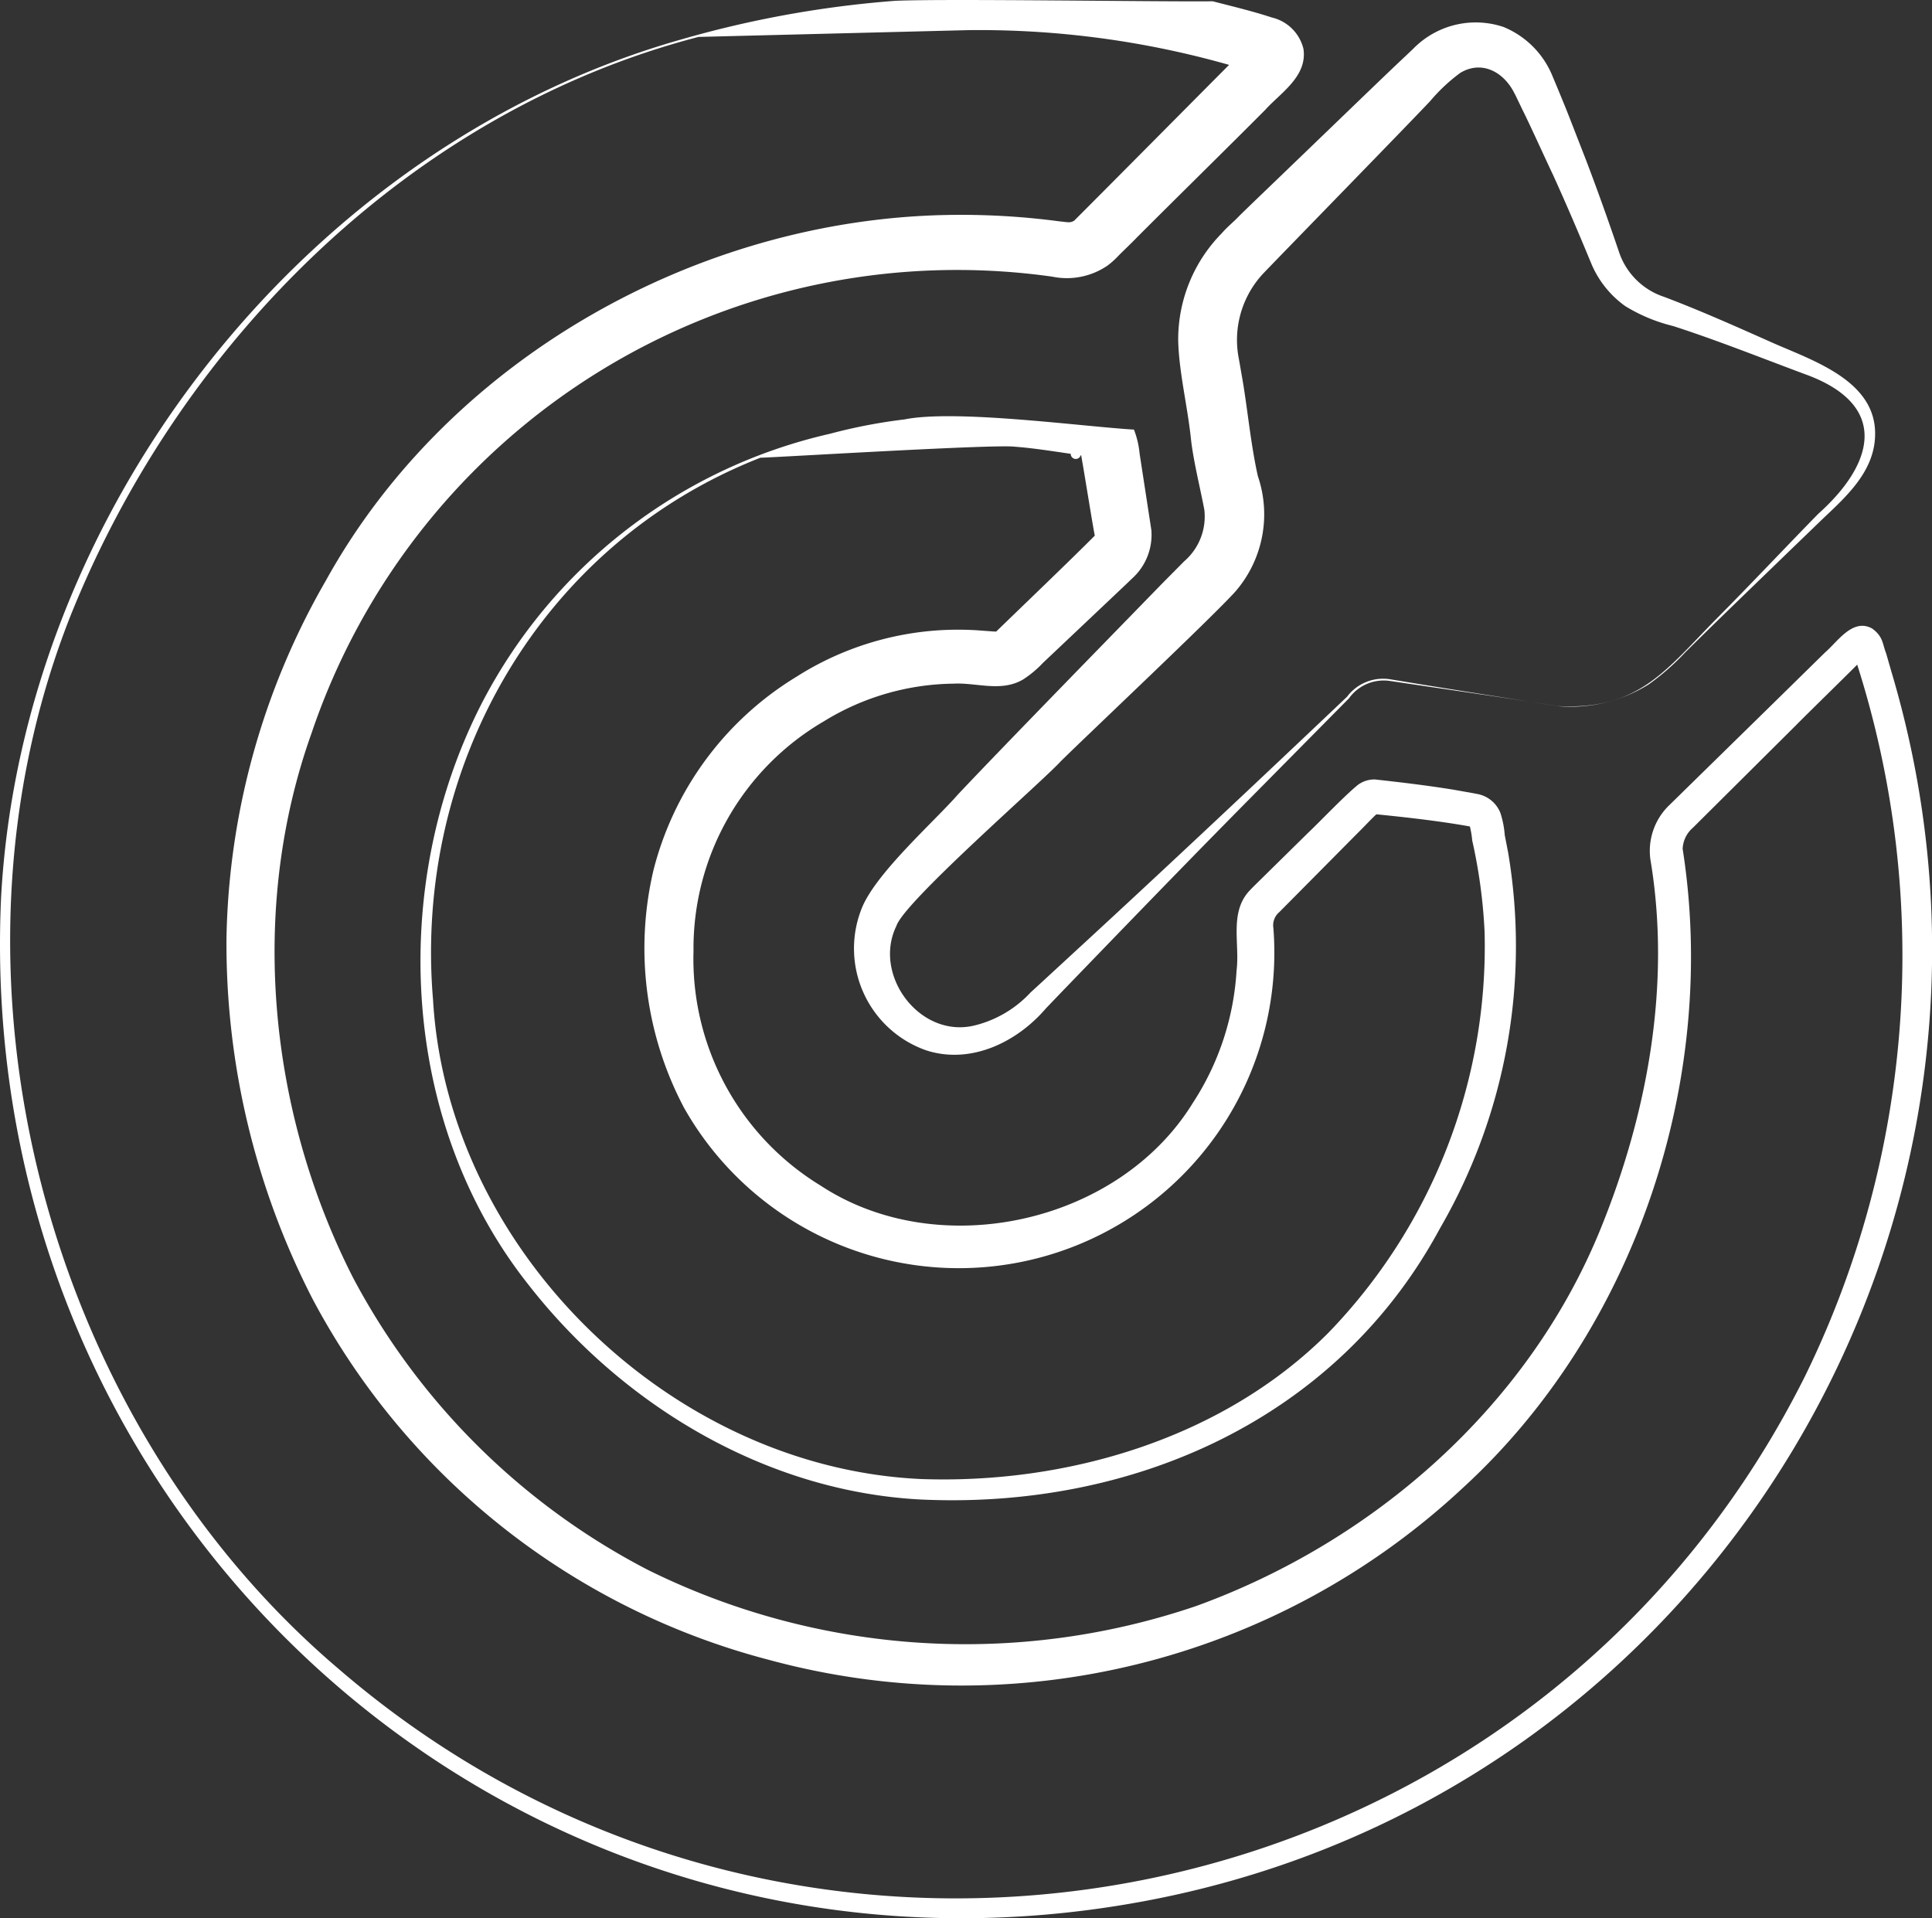
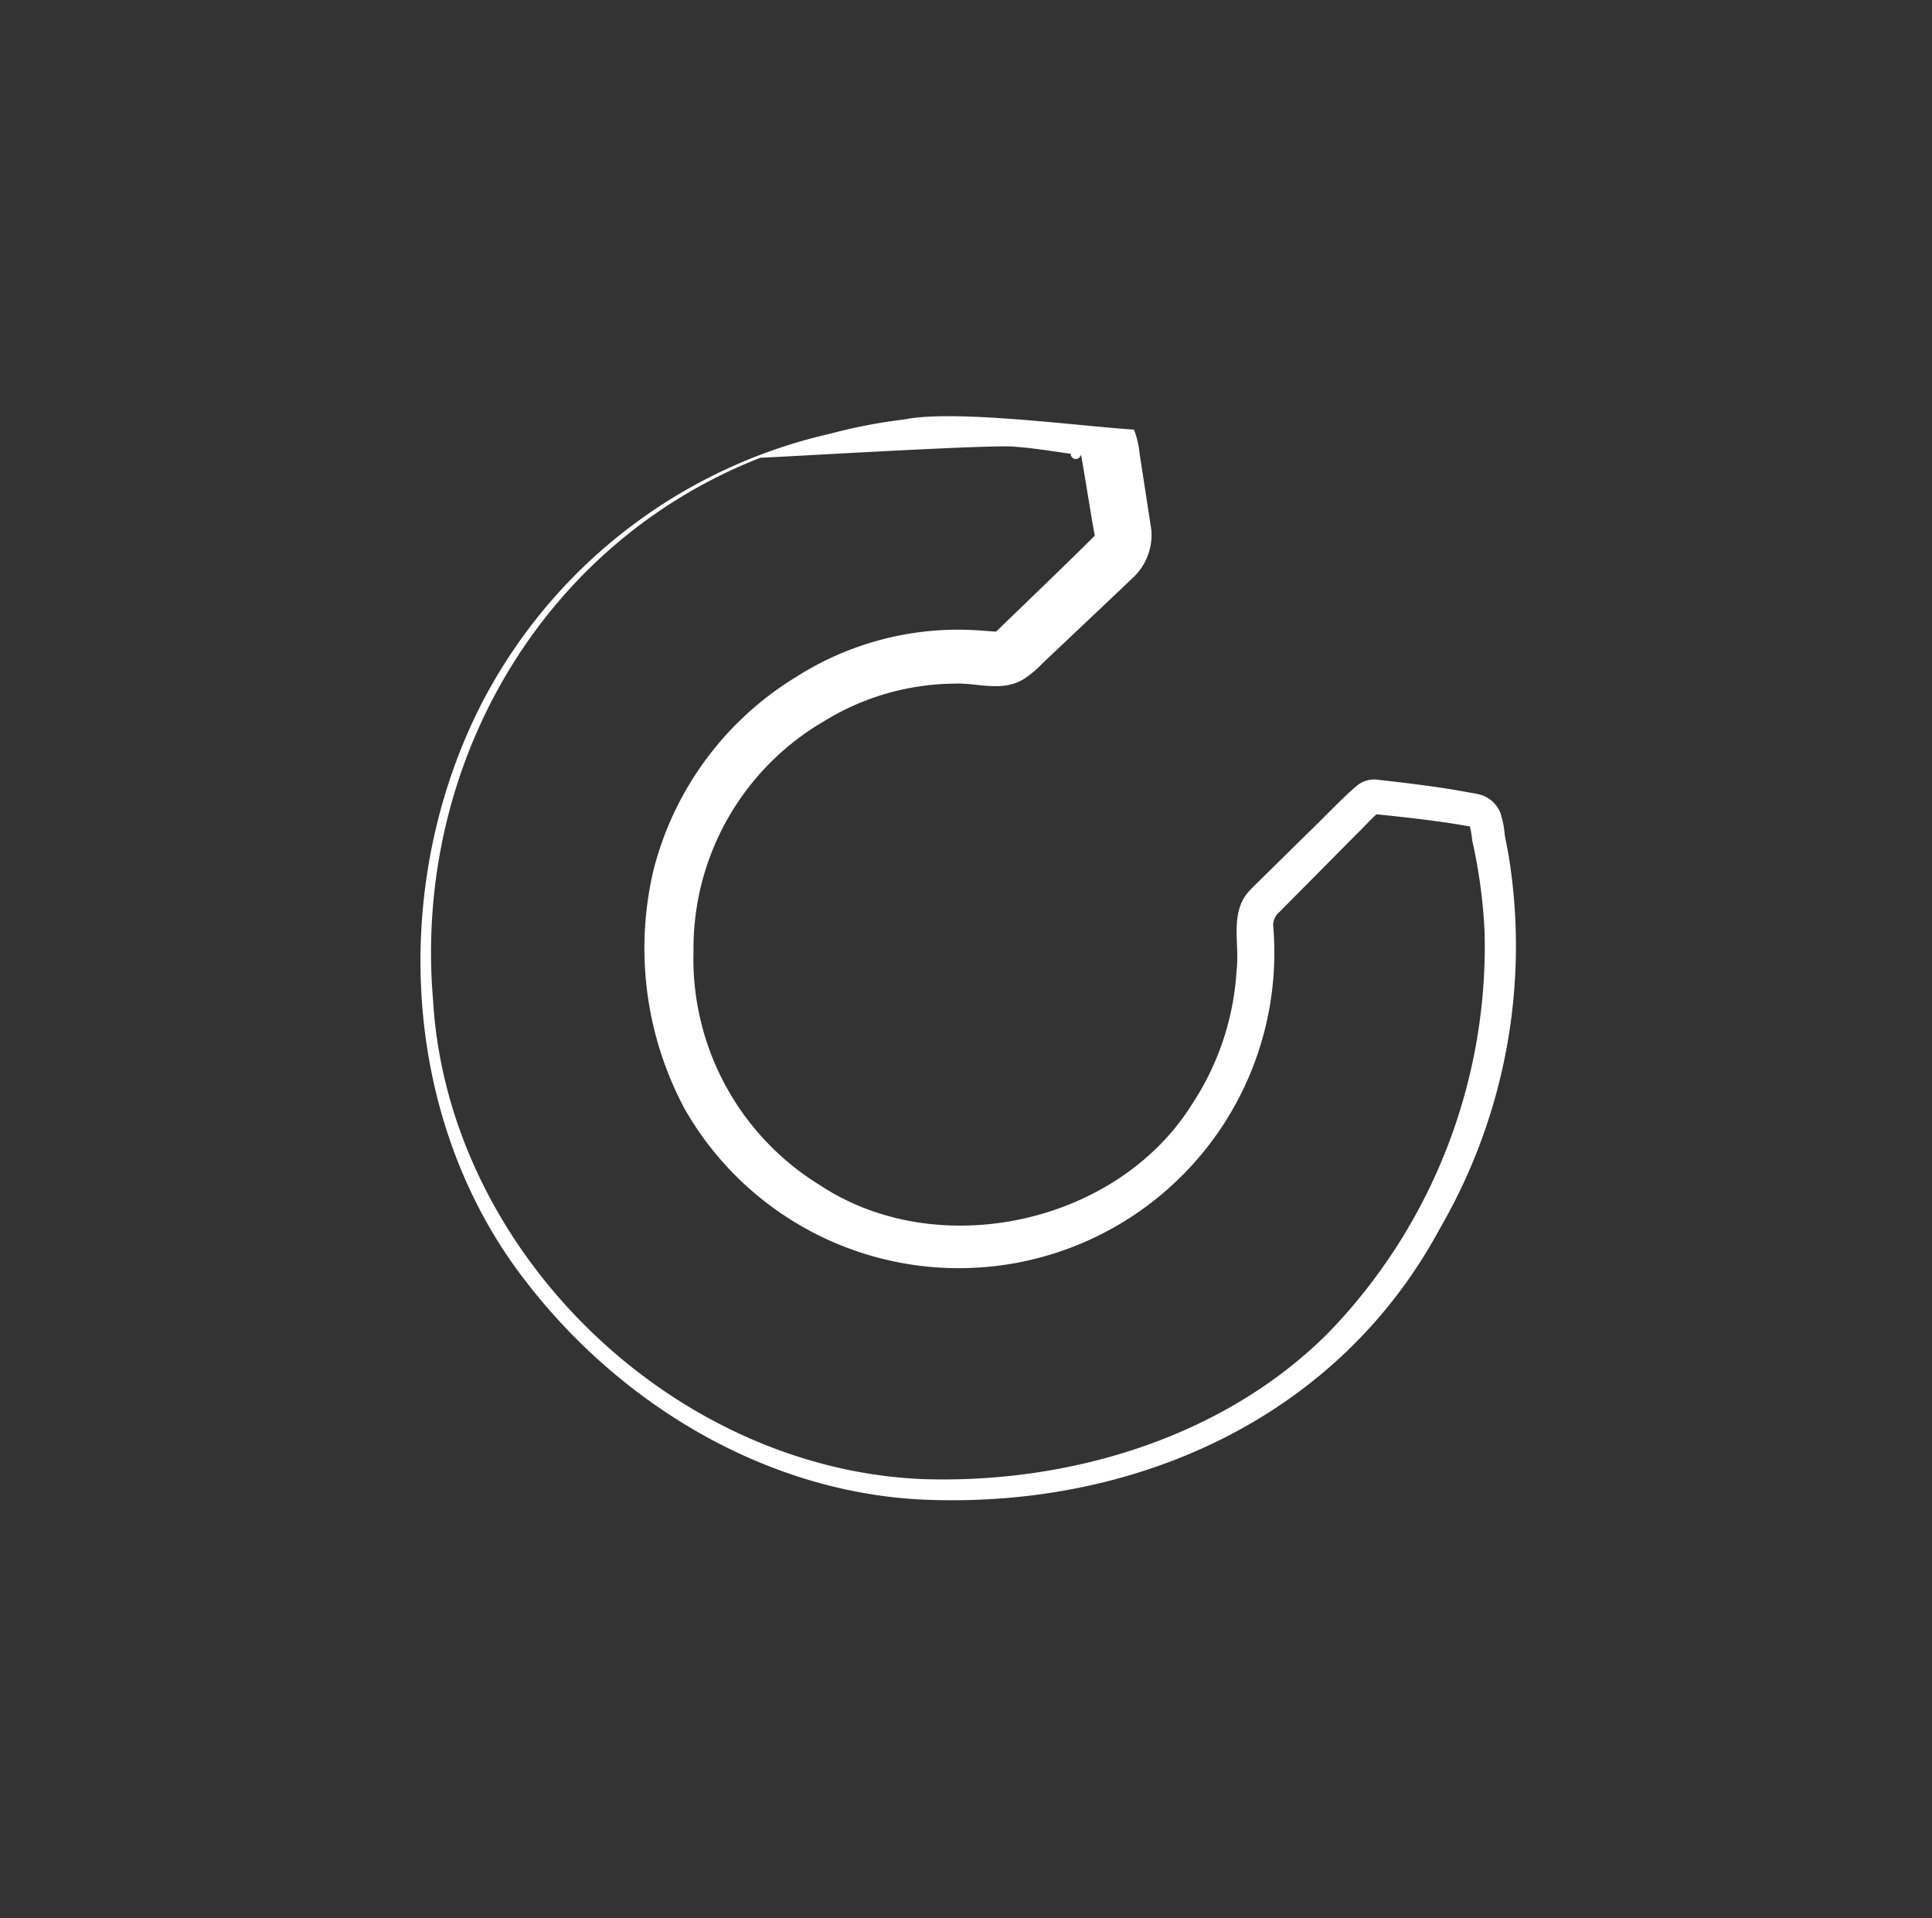
<svg xmlns="http://www.w3.org/2000/svg" width="114.015" height="113.215" viewBox="0 0 114.015 113.215">
  <rect x="0" y="0" width="114.015" height="113.215" fill="#333333" stroke="none" />
  <defs>
    <clipPath id="clip-path">
      <rect id="Rectangle_110" data-name="Rectangle 110" width="114.015" height="113.215" fill="none" />
    </clipPath>
  </defs>
  <g id="Groupe_79" data-name="Groupe 79" transform="translate(0 0)">
    <g id="Groupe_78" data-name="Groupe 78" transform="translate(0 0)" clip-path="url(#clip-path)">
-       <path id="Tracé_2174" data-name="Tracé 2174" d="M71.564.075c1.189.308,2.319.573,3.491.957a2.51,2.51,0,0,1,1.866,1.849c.246,1.637-1.364,2.606-2.258,3.606-2.19,2.2-5.4,5.353-7.578,7.535-.268.284-.882.863-1.137,1.13a4.763,4.763,0,0,1-.6.53,4.259,4.259,0,0,1-3.256.644A40.215,40.215,0,0,0,18.389,43.259C14.665,53.678,15.842,65.6,20.832,75.4A41.041,41.041,0,0,0,38.24,92.653,42.252,42.252,0,0,0,70.6,94.779c10.439-3.789,19.494-11.7,23.774-22.053,2.841-6.9,4.267-14.6,3.021-22.012a3.747,3.747,0,0,1,1.14-3.219l6.129-6.005,3.056-3c.728-.624,1.616-2.024,2.757-1.4.664.483.6.88.835,1.48l.3,1.046c9.649,32.336-10.622,66.2-43.836,72.537C31.007,119.18-1.626,90.176.063,52.98,1.292,30.088,18.083,8.609,40.195,2.33A62.623,62.623,0,0,1,52.826.048c2.9-.134,15.6.063,18.738.028m-30.331,2.1C24.191,6.6,10.583,20.269,4.138,36.4-4.208,57.6,2.663,83.765,19.954,98.468c27.518,23.739,70.3,15.291,86.566-17.247a56.511,56.511,0,0,0,3.045-42.109,4.228,4.228,0,0,0-.209-.6.491.491,0,0,0,.176.156.708.708,0,0,0,.416.1.532.532,0,0,0,.19-.046c.038-.019,0,0-.041.035-.089.072-.211.189-.331.3-.376.4-3.331,3.281-3.8,3.768L99.9,48.856A1.732,1.732,0,0,0,99.3,50.1c2.14,13.607-2.782,28.4-13.009,37.745A43.351,43.351,0,0,1,45.382,97.96a42.663,42.663,0,0,1-26.936-21.3,45.861,45.861,0,0,1-5.081-21.282A43.763,43.763,0,0,1,19.24,34.247C26.449,21.227,41.1,12.963,55.885,12.687a44.082,44.082,0,0,1,6.656.379c.457.041.589.109.849-.041,1.938-1.937,7.008-7.051,8.894-8.946l.756-.762c.253-.251.573-.571.647-.668.007-.008.007-.008-.009.014l-.045.09A1.342,1.342,0,0,0,74.1,4.3,53.954,53.954,0,0,0,57.127,1.779l-15.894.4" transform="translate(0 0)" fill="#fff" />
      <path id="Tracé_2175" data-name="Tracé 2175" d="M84.358,42.618a5.326,5.326,0,0,1,.332,1.414l.694,4.517a3.468,3.468,0,0,1-1.13,2.845l-.418.4c-1.005.953-3.806,3.6-4.852,4.589a6.293,6.293,0,0,1-1.16.971c-1.3.772-2.746.181-4.1.253a14.888,14.888,0,0,0-7.669,2.224A15.509,15.509,0,0,0,58.364,73.39a15.67,15.67,0,0,0,7.511,13.847c6.964,4.569,17.555,2.245,21.943-4.865a16,16,0,0,0,2.594-7.843c.2-1.57-.443-3.428.773-4.714.1-.106.192-.2.247-.254l3.184-3.134c.8-.757,2.071-2.111,2.924-2.82a1.619,1.619,0,0,1,1.048-.345c1.546.17,3.1.355,4.66.609l1.125.2.281.054a1.819,1.819,0,0,1,1.329,1.116,5.563,5.563,0,0,1,.255,1.3l.208,1.079a33.229,33.229,0,0,1-4.031,22.134c-6.079,11.3-18.18,16.6-30.687,16-9.144-.489-17.62-5.6-23.165-12.752-7.52-9.546-8.178-23.473-2.735-34.158A30.835,30.835,0,0,1,66.419,42.859a31.45,31.45,0,0,1,4.388-.845c3-.608,10.451.412,13.551.6M62.336,44.264c-13,5.08-20.505,18.243-19.344,31.991.853,14.805,14.04,27.62,28.8,28.293,8.648.308,17.81-2.4,24.018-8.61a32.8,32.8,0,0,0,9.239-23.668,31.1,31.1,0,0,0-.731-5.409,5.5,5.5,0,0,0-.152-.887c-.025-.046.008.026.075.06.025.018.042.022.039.019l-.268-.048c-1.8-.316-3.815-.536-5.562-.709a.637.637,0,0,0,.25-.029c.079-.028.061-.029.037-.007-.158.1-.909.908-1.082,1.068-.982.988-3.7,3.734-4.72,4.761a1.013,1.013,0,0,0-.351.937A18.621,18.621,0,0,1,57.812,82.65,20.121,20.121,0,0,1,56,68.619,18.763,18.763,0,0,1,64.439,57.2a17.772,17.772,0,0,1,10.484-2.753c.122,0,1.259.1,1.342.085a.2.2,0,0,0-.057.019c-.008,0-.009.005,0,0,1.572-1.528,4.311-4.146,5.841-5.683-.01.121-.723-4.31-.735-4.315l-.092-.539a.3.3,0,1,1-.011-.054.485.485,0,0,0,.126.161c.057.046.085.049.048.039l-.086-.019-.183-.029c-1.2-.164-2.578-.4-3.762-.486-1.111-.164-13.591.6-15.02.647" transform="translate(-17.437 -17.26)" fill="#fff" />
-       <path id="Tracé_2176" data-name="Tracé 2176" d="M127.265,42.569c-2.611-.423-7.264-1.087-9.829-1.472A2.524,2.524,0,0,0,115,42.126l-1,1.01c-1.293,1.311-4.66,4.714-5.989,6.061-3.3,3.352-6.627,6.8-9.9,10.189l-.984,1.025c-1.7,1.994-4.436,3.344-7.084,2.481a6.37,6.37,0,0,1-3.833-8.272c.751-2.08,4.3-5.2,5.726-6.833,2.569-2.73,9.159-9.473,11.875-12.268.327-.337,1.146-1.156,1.457-1.475a3.487,3.487,0,0,0,1.2-3.056c-.234-1.243-.643-2.867-.786-4.142-.2-1.959-.719-4-.756-5.868a8.928,8.928,0,0,1,2.574-6.306c.327-.382.723-.689,1.045-1.037.66-.648,2.389-2.3,3.07-2.961,1.326-1.27,4.852-4.681,6.148-5.911l1.033-.977A5.153,5.153,0,0,1,124.124,2.5a5.283,5.283,0,0,1,2.891,2.9c.247.586.717,1.72.955,2.327l1.038,2.665c.674,1.769,1.327,3.607,1.922,5.356a4.182,4.182,0,0,0,2.67,2.679c2.117.8,4.2,1.731,6.251,2.643,2.438,1.1,6.346,2.272,6.2,5.607-.083,2.083-1.693,3.531-3.069,4.833l-2.043,1.972c-1.96,1.9-4.156,4.008-6.106,5.942a14.345,14.345,0,0,1-2.135,1.87,8.674,8.674,0,0,1-5.433,1.283m0,0c4.858.273,6.422-2.117,9.507-5.231,1.932-1.946,4-4.145,5.93-6.117,3.255-2.908,4.22-6.335-.6-8.169-2.582-.957-5.389-2.082-7.982-2.914a9.775,9.775,0,0,1-2.813-1.173,5.869,5.869,0,0,1-2.021-2.555c-.741-1.794-1.464-3.484-2.249-5.209-.376-.787-1.41-3.066-1.8-3.833l-.305-.636c-.05-.1-.105-.227-.15-.3-.626-1.284-1.938-2-3.213-1.228a10.3,10.3,0,0,0-1.765,1.654c-1.2,1.28-8.446,8.71-9.832,10.154a5.742,5.742,0,0,0-1.458,5.109l.242,1.393c.3,1.855.473,3.706.872,5.488a6.96,6.96,0,0,1-1.341,6.824c-1.429,1.578-8.67,8.4-10.3,10.012-1.067,1.179-9.24,8.285-9.691,9.708-1.421,2.907,1.4,6.681,4.64,5.867a6.665,6.665,0,0,0,3.277-1.94c.618-.563,2.481-2.287,3.133-2.885,5.1-4.7,10.5-9.782,15.542-14.565A2.655,2.655,0,0,1,117.451,41l1.4.23c1.794.3,6.56,1.047,8.413,1.34" transform="translate(-35.396 -0.908)" fill="#fff" />
    </g>
  </g>
</svg>